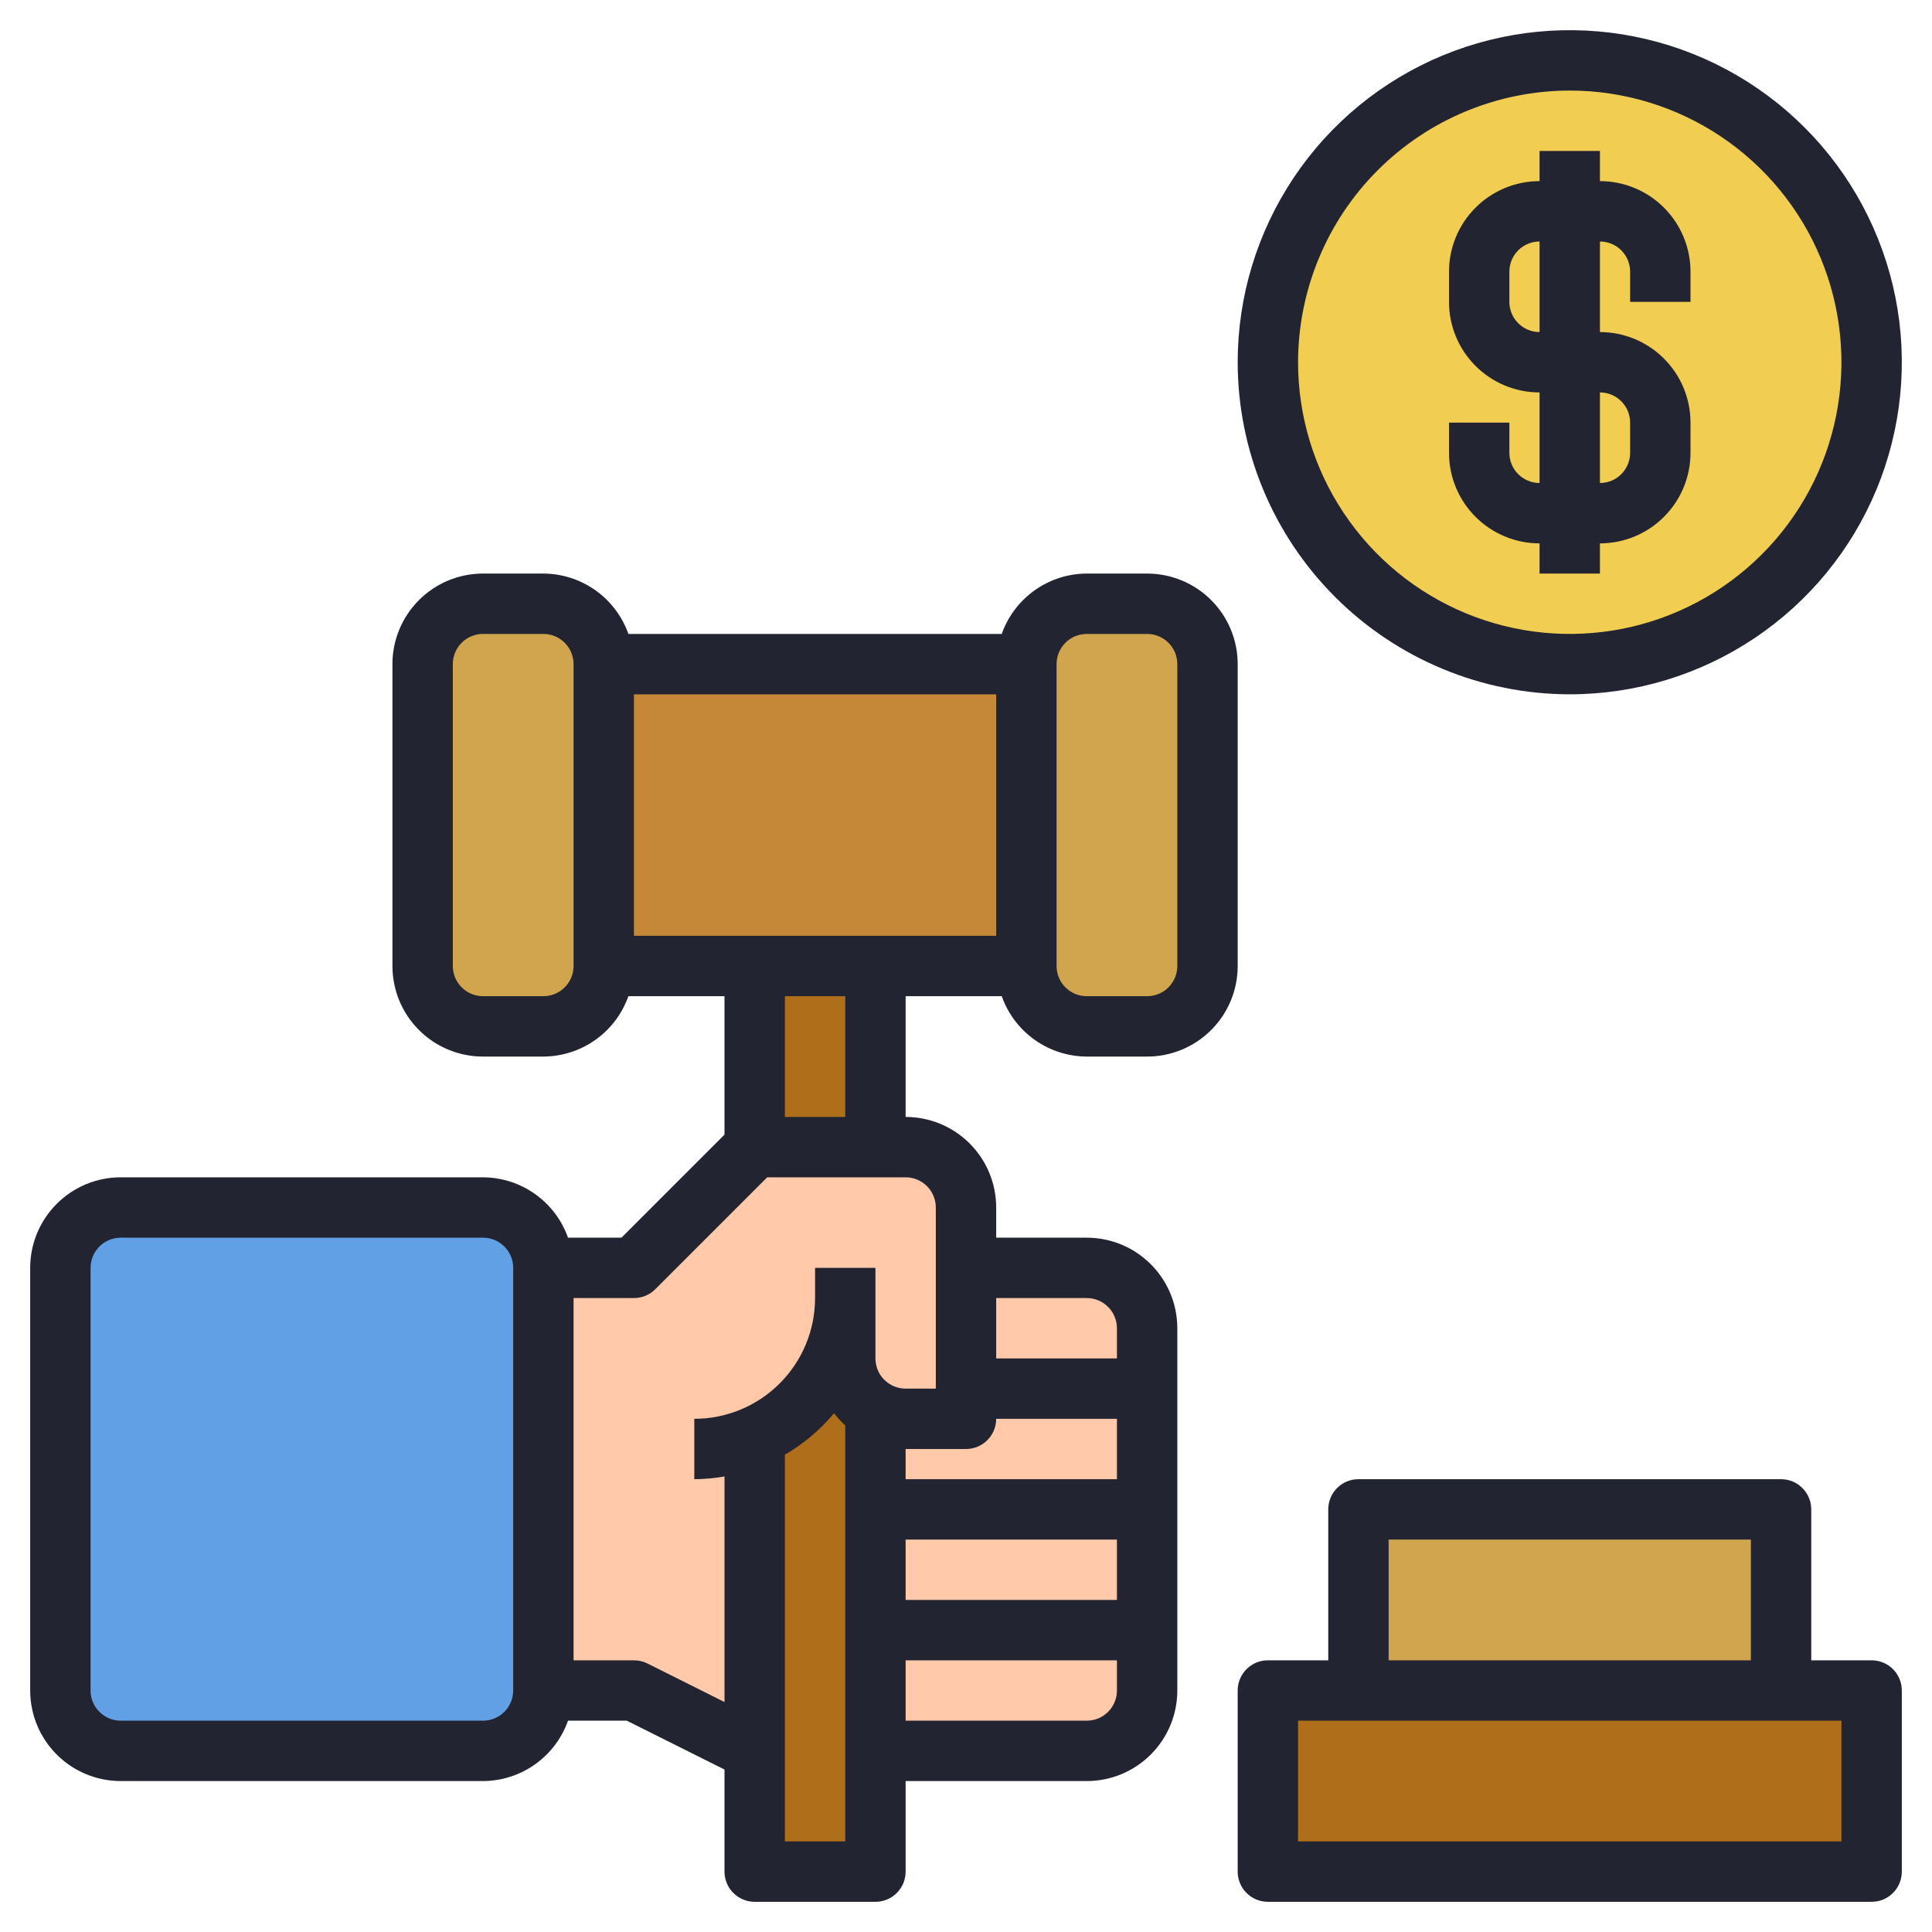
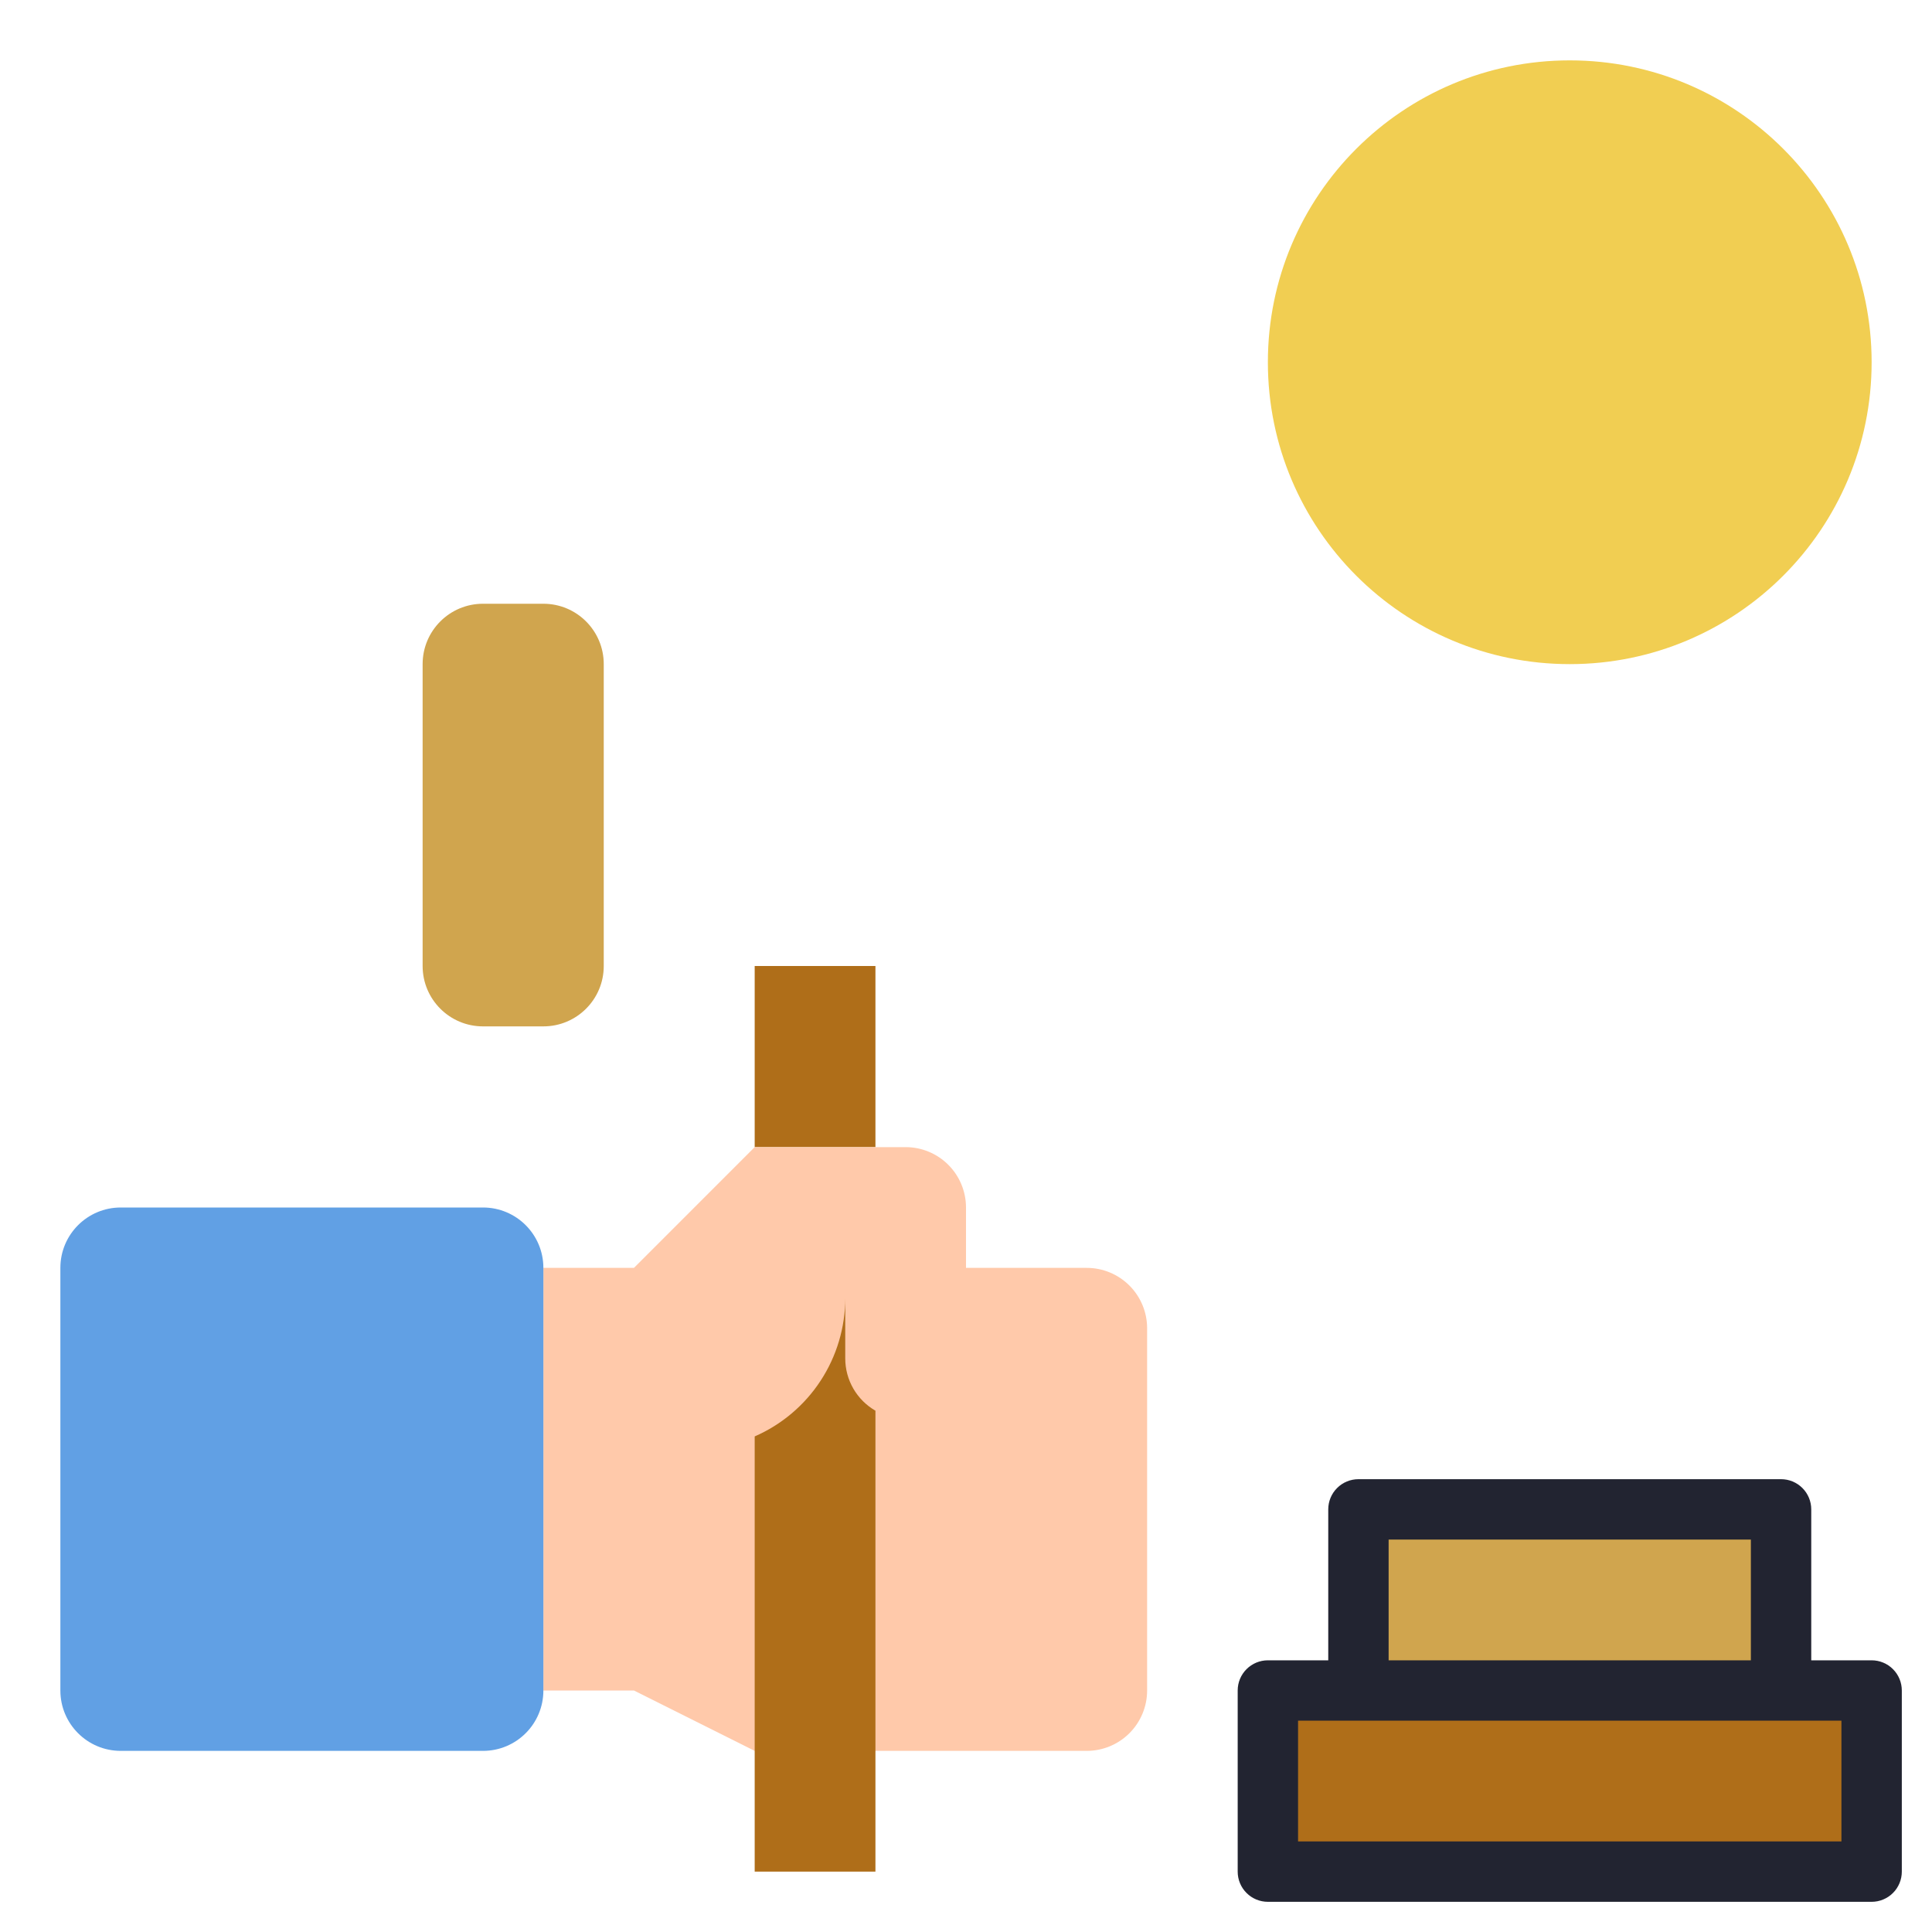
<svg xmlns="http://www.w3.org/2000/svg" width="64" height="64" viewBox="0 0 64 64" fill="none">
  <g clip-path="url(#clip0_1700_2533)">
-     <path d="M20 22H34V32H20V22Z" fill="#C58738" />
    <path d="M25 32H29V38H25V32Z" fill="#AF6E19" />
    <path d="M18 42H21L25 38H30C30.53 38 31.039 38.211 31.414 38.586C31.789 38.961 32 39.47 32 40V42H36C36.53 42 37.039 42.211 37.414 42.586C37.789 42.961 38 43.47 38 44V56C38 56.53 37.789 57.039 37.414 57.414C37.039 57.789 36.53 58 36 58H25L21 56H18V42Z" fill="#FFC9AA" />
    <path d="M29 46.731V62H25V47.583C25.892 47.194 26.651 46.553 27.183 45.739C27.716 44.925 28 43.973 28 43V45C28 45.351 28.092 45.696 28.268 46C28.444 46.304 28.696 46.556 29 46.731Z" fill="#AF6E19" />
    <path d="M16 40H4C2.895 40 2 40.895 2 42V56C2 57.105 2.895 58 4 58H16C17.105 58 18 57.105 18 56V42C18 40.895 17.105 40 16 40Z" fill="#61A0E4" />
    <path d="M18 20H16C14.895 20 14 20.895 14 22V32C14 33.105 14.895 34 16 34H18C19.105 34 20 33.105 20 32V22C20 20.895 19.105 20 18 20Z" fill="#D0A54E" />
-     <path d="M38 20H36C34.895 20 34 20.895 34 22V32C34 33.105 34.895 34 36 34H38C39.105 34 40 33.105 40 32V22C40 20.895 39.105 20 38 20Z" fill="#D0A54E" />
    <path d="M42 56H62V62H42V56Z" fill="#AF6E19" />
    <path d="M45 56V50H59V56" fill="#D0A54E" />
    <path d="M52 22C57.523 22 62 17.523 62 12C62 6.477 57.523 2 52 2C46.477 2 42 6.477 42 12C42 17.523 46.477 22 52 22Z" fill="#F1CE52" />
-     <path d="M33.184 33C33.39 33.583 33.771 34.088 34.275 34.446C34.779 34.804 35.382 34.997 36 35H38C38.796 35 39.559 34.684 40.121 34.121C40.684 33.559 41 32.796 41 32V22C41 21.204 40.684 20.441 40.121 19.879C39.559 19.316 38.796 19 38 19H36C35.382 19.003 34.779 19.196 34.275 19.554C33.771 19.912 33.39 20.417 33.184 21H20.816C20.61 20.417 20.229 19.912 19.725 19.554C19.221 19.196 18.618 19.003 18 19H16C15.204 19 14.441 19.316 13.879 19.879C13.316 20.441 13 21.204 13 22V32C13 32.796 13.316 33.559 13.879 34.121C14.441 34.684 15.204 35 16 35H18C18.618 34.997 19.221 34.804 19.725 34.446C20.229 34.088 20.61 33.583 20.816 33H24V37.586L20.586 41H18.816C18.61 40.417 18.229 39.912 17.725 39.554C17.221 39.196 16.618 39.003 16 39H4C3.204 39 2.441 39.316 1.879 39.879C1.316 40.441 1 41.204 1 42V56C1 56.796 1.316 57.559 1.879 58.121C2.441 58.684 3.204 59 4 59H16C16.618 58.997 17.221 58.804 17.725 58.446C18.229 58.088 18.61 57.583 18.816 57H20.764L24 58.618V62C24 62.265 24.105 62.52 24.293 62.707C24.48 62.895 24.735 63 25 63H29C29.265 63 29.52 62.895 29.707 62.707C29.895 62.52 30 62.265 30 62V59H36C36.796 59 37.559 58.684 38.121 58.121C38.684 57.559 39 56.796 39 56V44C39 43.204 38.684 42.441 38.121 41.879C37.559 41.316 36.796 41 36 41H33V40C33 39.204 32.684 38.441 32.121 37.879C31.559 37.316 30.796 37 30 37V33H33.184ZM21 31V23H33V31H21ZM35 22C35 21.735 35.105 21.48 35.293 21.293C35.48 21.105 35.735 21 36 21H38C38.265 21 38.52 21.105 38.707 21.293C38.895 21.48 39 21.735 39 22V32C39 32.265 38.895 32.52 38.707 32.707C38.52 32.895 38.265 33 38 33H36C35.735 33 35.48 32.895 35.293 32.707C35.105 32.52 35 32.265 35 32V22ZM19 32C19 32.265 18.895 32.52 18.707 32.707C18.52 32.895 18.265 33 18 33H16C15.735 33 15.48 32.895 15.293 32.707C15.105 32.52 15 32.265 15 32V22C15 21.735 15.105 21.48 15.293 21.293C15.48 21.105 15.735 21 16 21H18C18.265 21 18.52 21.105 18.707 21.293C18.895 21.48 19 21.735 19 22V32ZM17 56C17 56.265 16.895 56.52 16.707 56.707C16.52 56.895 16.265 57 16 57H4C3.735 57 3.48 56.895 3.293 56.707C3.105 56.52 3 56.265 3 56V42C3 41.735 3.105 41.48 3.293 41.293C3.48 41.105 3.735 41 4 41H16C16.265 41 16.52 41.105 16.707 41.293C16.895 41.48 17 41.735 17 42V56ZM26 61V48.188C26.619 47.83 27.171 47.365 27.628 46.815C27.739 46.961 27.864 47.096 28 47.22V61H26ZM37 53H30V51H37V53ZM37 56C37 56.265 36.895 56.52 36.707 56.707C36.52 56.895 36.265 57 36 57H30V55H37V56ZM36 43C36.265 43 36.52 43.105 36.707 43.293C36.895 43.48 37 43.735 37 44V45H33V43H36ZM33 47H37V49H30V48H32C32.265 48 32.52 47.895 32.707 47.707C32.895 47.52 33 47.265 33 47ZM31 40V46H30C29.735 46 29.48 45.895 29.293 45.707C29.105 45.52 29 45.265 29 45V42H27V43C27 44.061 26.579 45.078 25.828 45.828C25.078 46.579 24.061 47 23 47V49C23.335 48.998 23.67 48.968 24 48.91V56.382L21.447 55.105C21.308 55.036 21.155 55 21 55H19V43H21C21.265 43 21.52 42.895 21.707 42.707L25.414 39H30C30.265 39 30.52 39.105 30.707 39.293C30.895 39.48 31 39.735 31 40ZM28 37H26V33H28V37Z" fill="#222431" />
    <path d="M62 55H60V50C60 49.735 59.895 49.48 59.707 49.293C59.52 49.105 59.265 49 59 49H45C44.735 49 44.48 49.105 44.293 49.293C44.105 49.48 44 49.735 44 50V55H42C41.735 55 41.48 55.105 41.293 55.293C41.105 55.48 41 55.735 41 56V62C41 62.265 41.105 62.52 41.293 62.707C41.48 62.895 41.735 63 42 63H62C62.265 63 62.52 62.895 62.707 62.707C62.895 62.52 63 62.265 63 62V56C63 55.735 62.895 55.48 62.707 55.293C62.52 55.105 62.265 55 62 55ZM46 51H58V55H46V51ZM61 61H43V57H61V61Z" fill="#222431" />
-     <path d="M52 23C54.176 23 56.302 22.355 58.111 21.146C59.92 19.938 61.33 18.22 62.163 16.209C62.995 14.2 63.213 11.988 62.789 9.854C62.364 7.72 61.317 5.76 59.778 4.222C58.24 2.683 56.28 1.636 54.146 1.211C52.012 0.787 49.8 1.005 47.791 1.837C45.781 2.67 44.062 4.08 42.854 5.889C41.645 7.698 41 9.824 41 12C41.003 14.916 42.163 17.712 44.226 19.774C46.288 21.837 49.084 22.997 52 23ZM52 3C53.78 3 55.52 3.528 57 4.517C58.48 5.506 59.634 6.911 60.315 8.556C60.996 10.2 61.174 12.01 60.827 13.756C60.48 15.502 59.623 17.105 58.364 18.364C57.105 19.623 55.502 20.48 53.756 20.827C52.01 21.174 50.2 20.996 48.556 20.315C46.911 19.634 45.506 18.48 44.517 17C43.528 15.52 43 13.78 43 12C43.003 9.614 43.952 7.326 45.639 5.639C47.327 3.952 49.614 3.003 52 3Z" fill="#222431" />
-     <path d="M51 18V19H53V18C53.796 18 54.559 17.684 55.121 17.121C55.684 16.559 56 15.796 56 15V14C56 13.204 55.684 12.441 55.121 11.879C54.559 11.316 53.796 11 53 11V8C53.265 8 53.52 8.105 53.707 8.293C53.895 8.48 54 8.735 54 9V10H56V9C56 8.204 55.684 7.441 55.121 6.879C54.559 6.316 53.796 6 53 6V5H51V6C50.204 6 49.441 6.316 48.879 6.879C48.316 7.441 48 8.204 48 9V10C48 10.796 48.316 11.559 48.879 12.121C49.441 12.684 50.204 13 51 13V16C50.735 16 50.48 15.895 50.293 15.707C50.105 15.52 50 15.265 50 15V14H48V15C48 15.796 48.316 16.559 48.879 17.121C49.441 17.684 50.204 18 51 18ZM50 10V9C50 8.735 50.105 8.48 50.293 8.293C50.48 8.105 50.735 8 51 8V11C50.735 11 50.48 10.895 50.293 10.707C50.105 10.52 50 10.265 50 10ZM53 13C53.265 13 53.52 13.105 53.707 13.293C53.895 13.48 54 13.735 54 14V15C54 15.265 53.895 15.52 53.707 15.707C53.52 15.895 53.265 16 53 16V13Z" fill="#222431" />
  </g>
  <defs>
    <clipPath id="clip0_1700_2533">
      <rect width="64" height="64" fill="white" />
    </clipPath>
  </defs>
</svg>